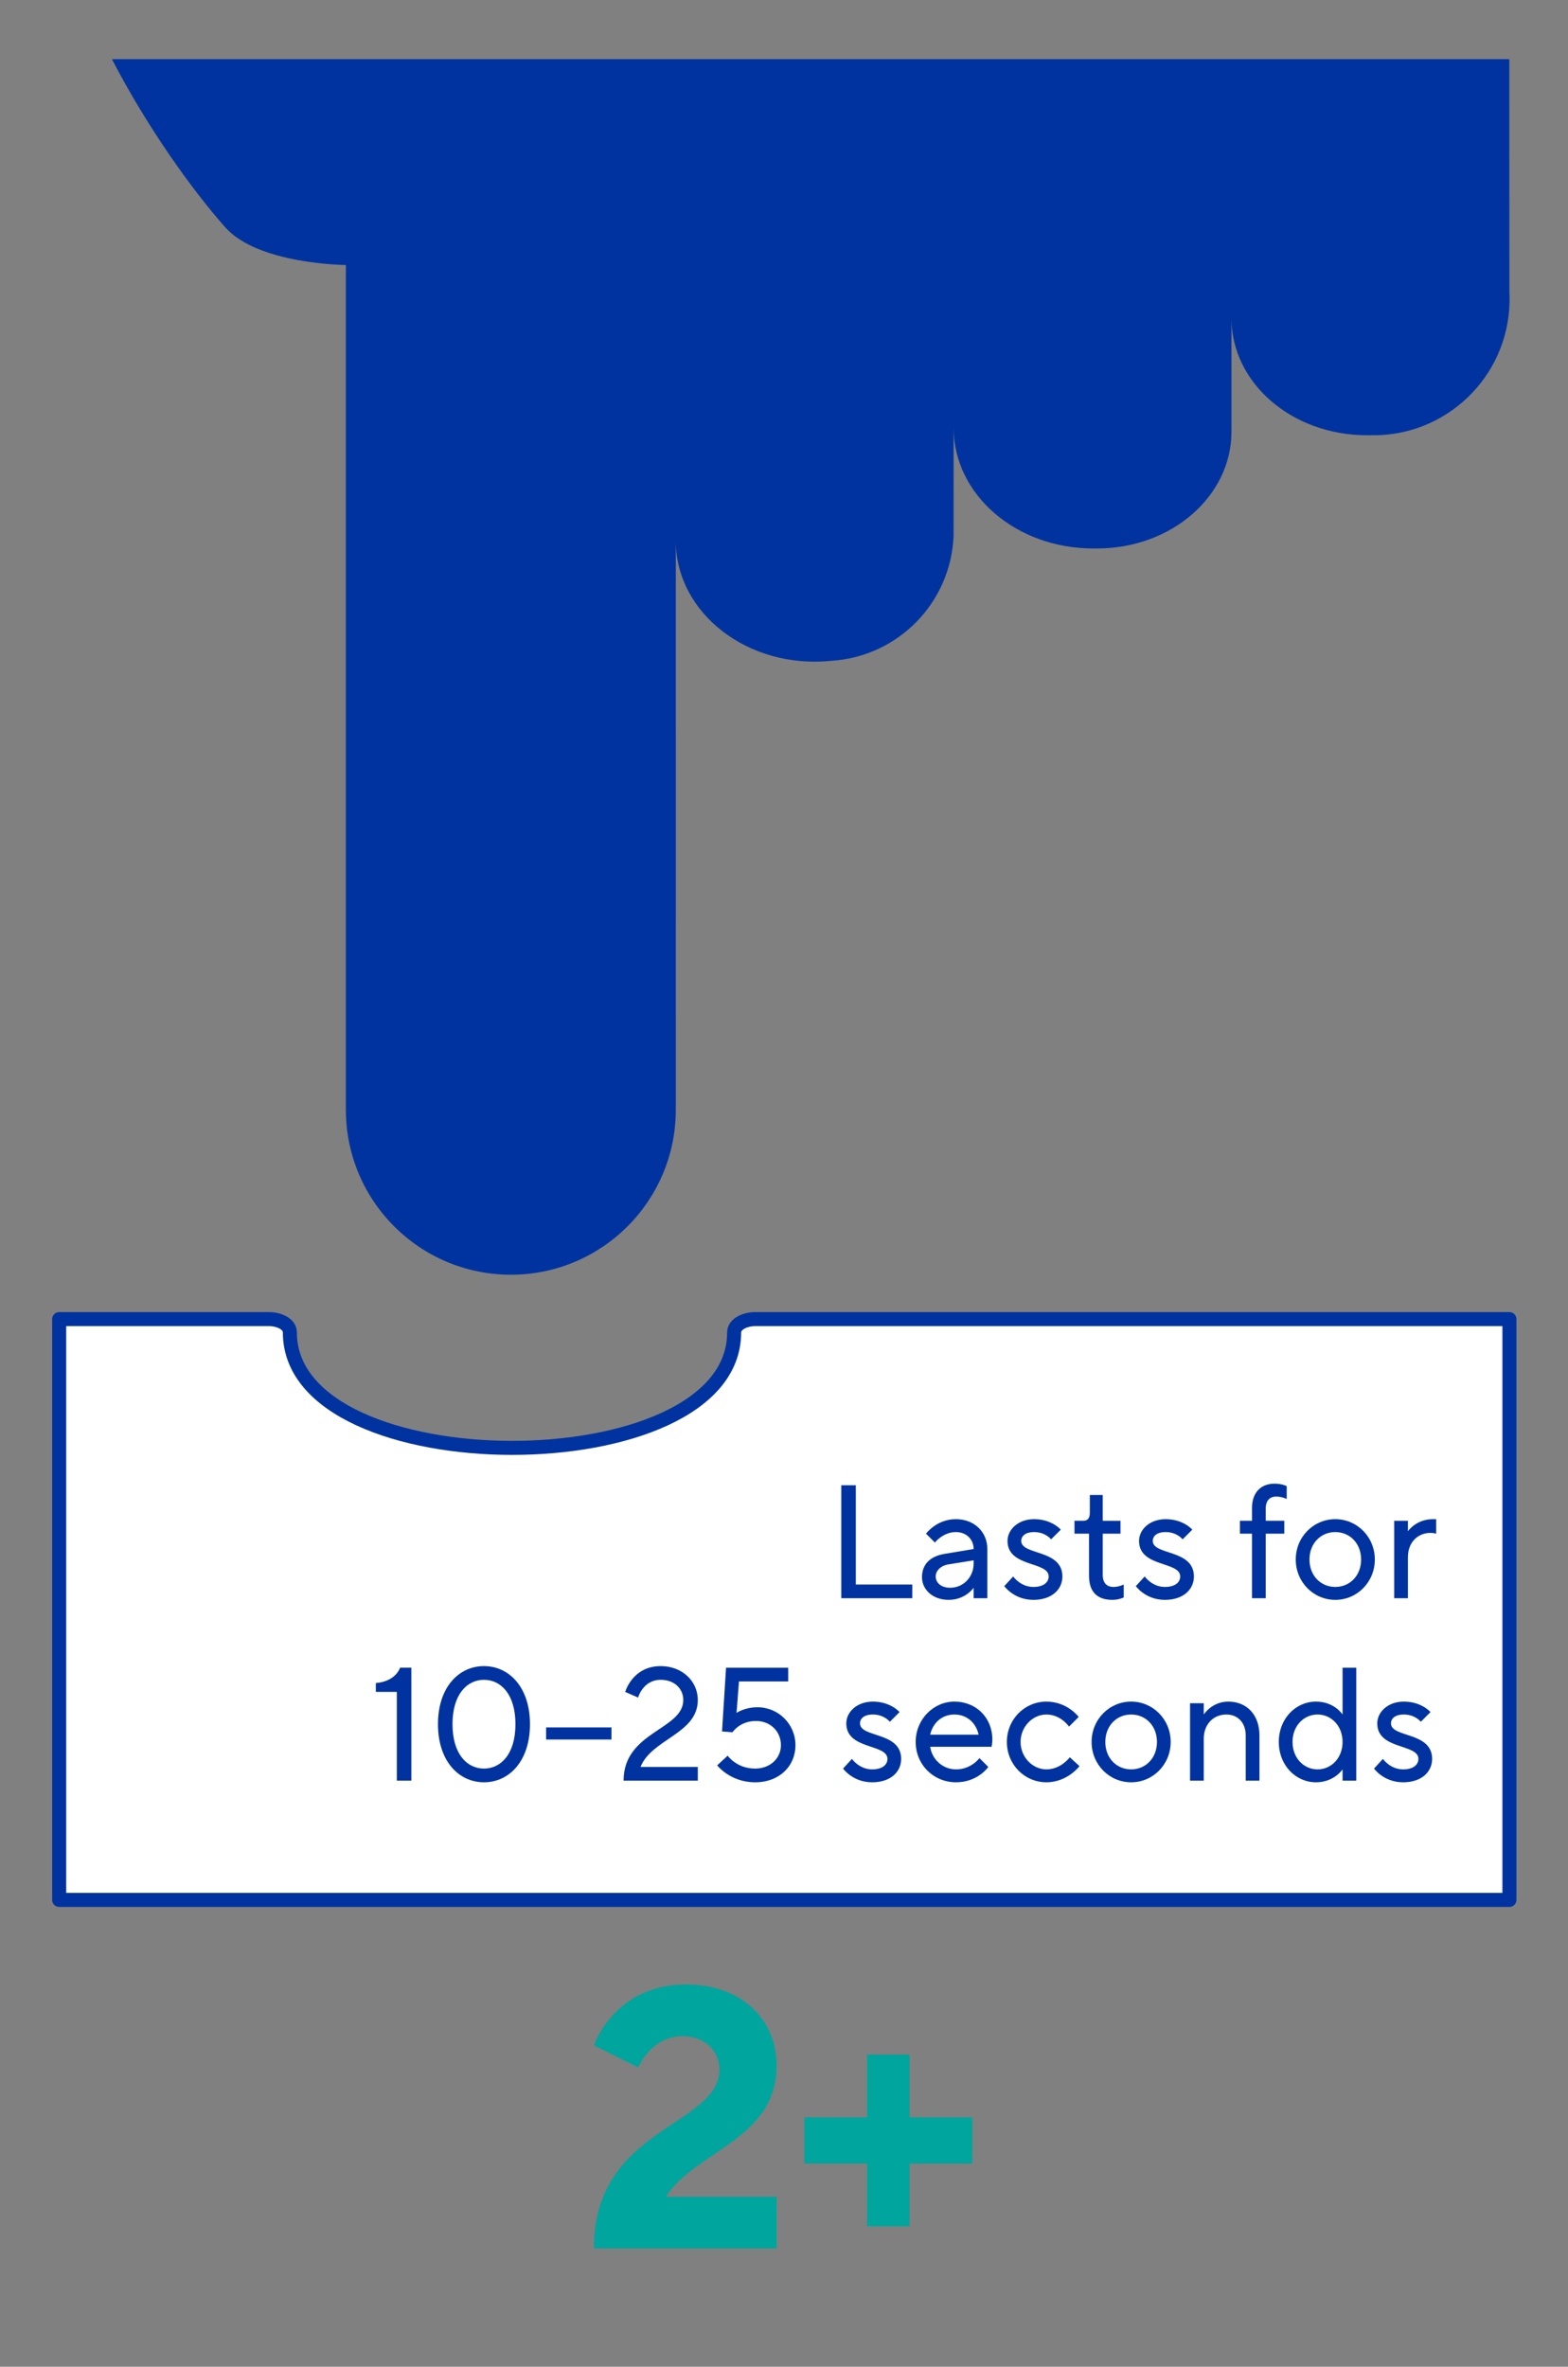
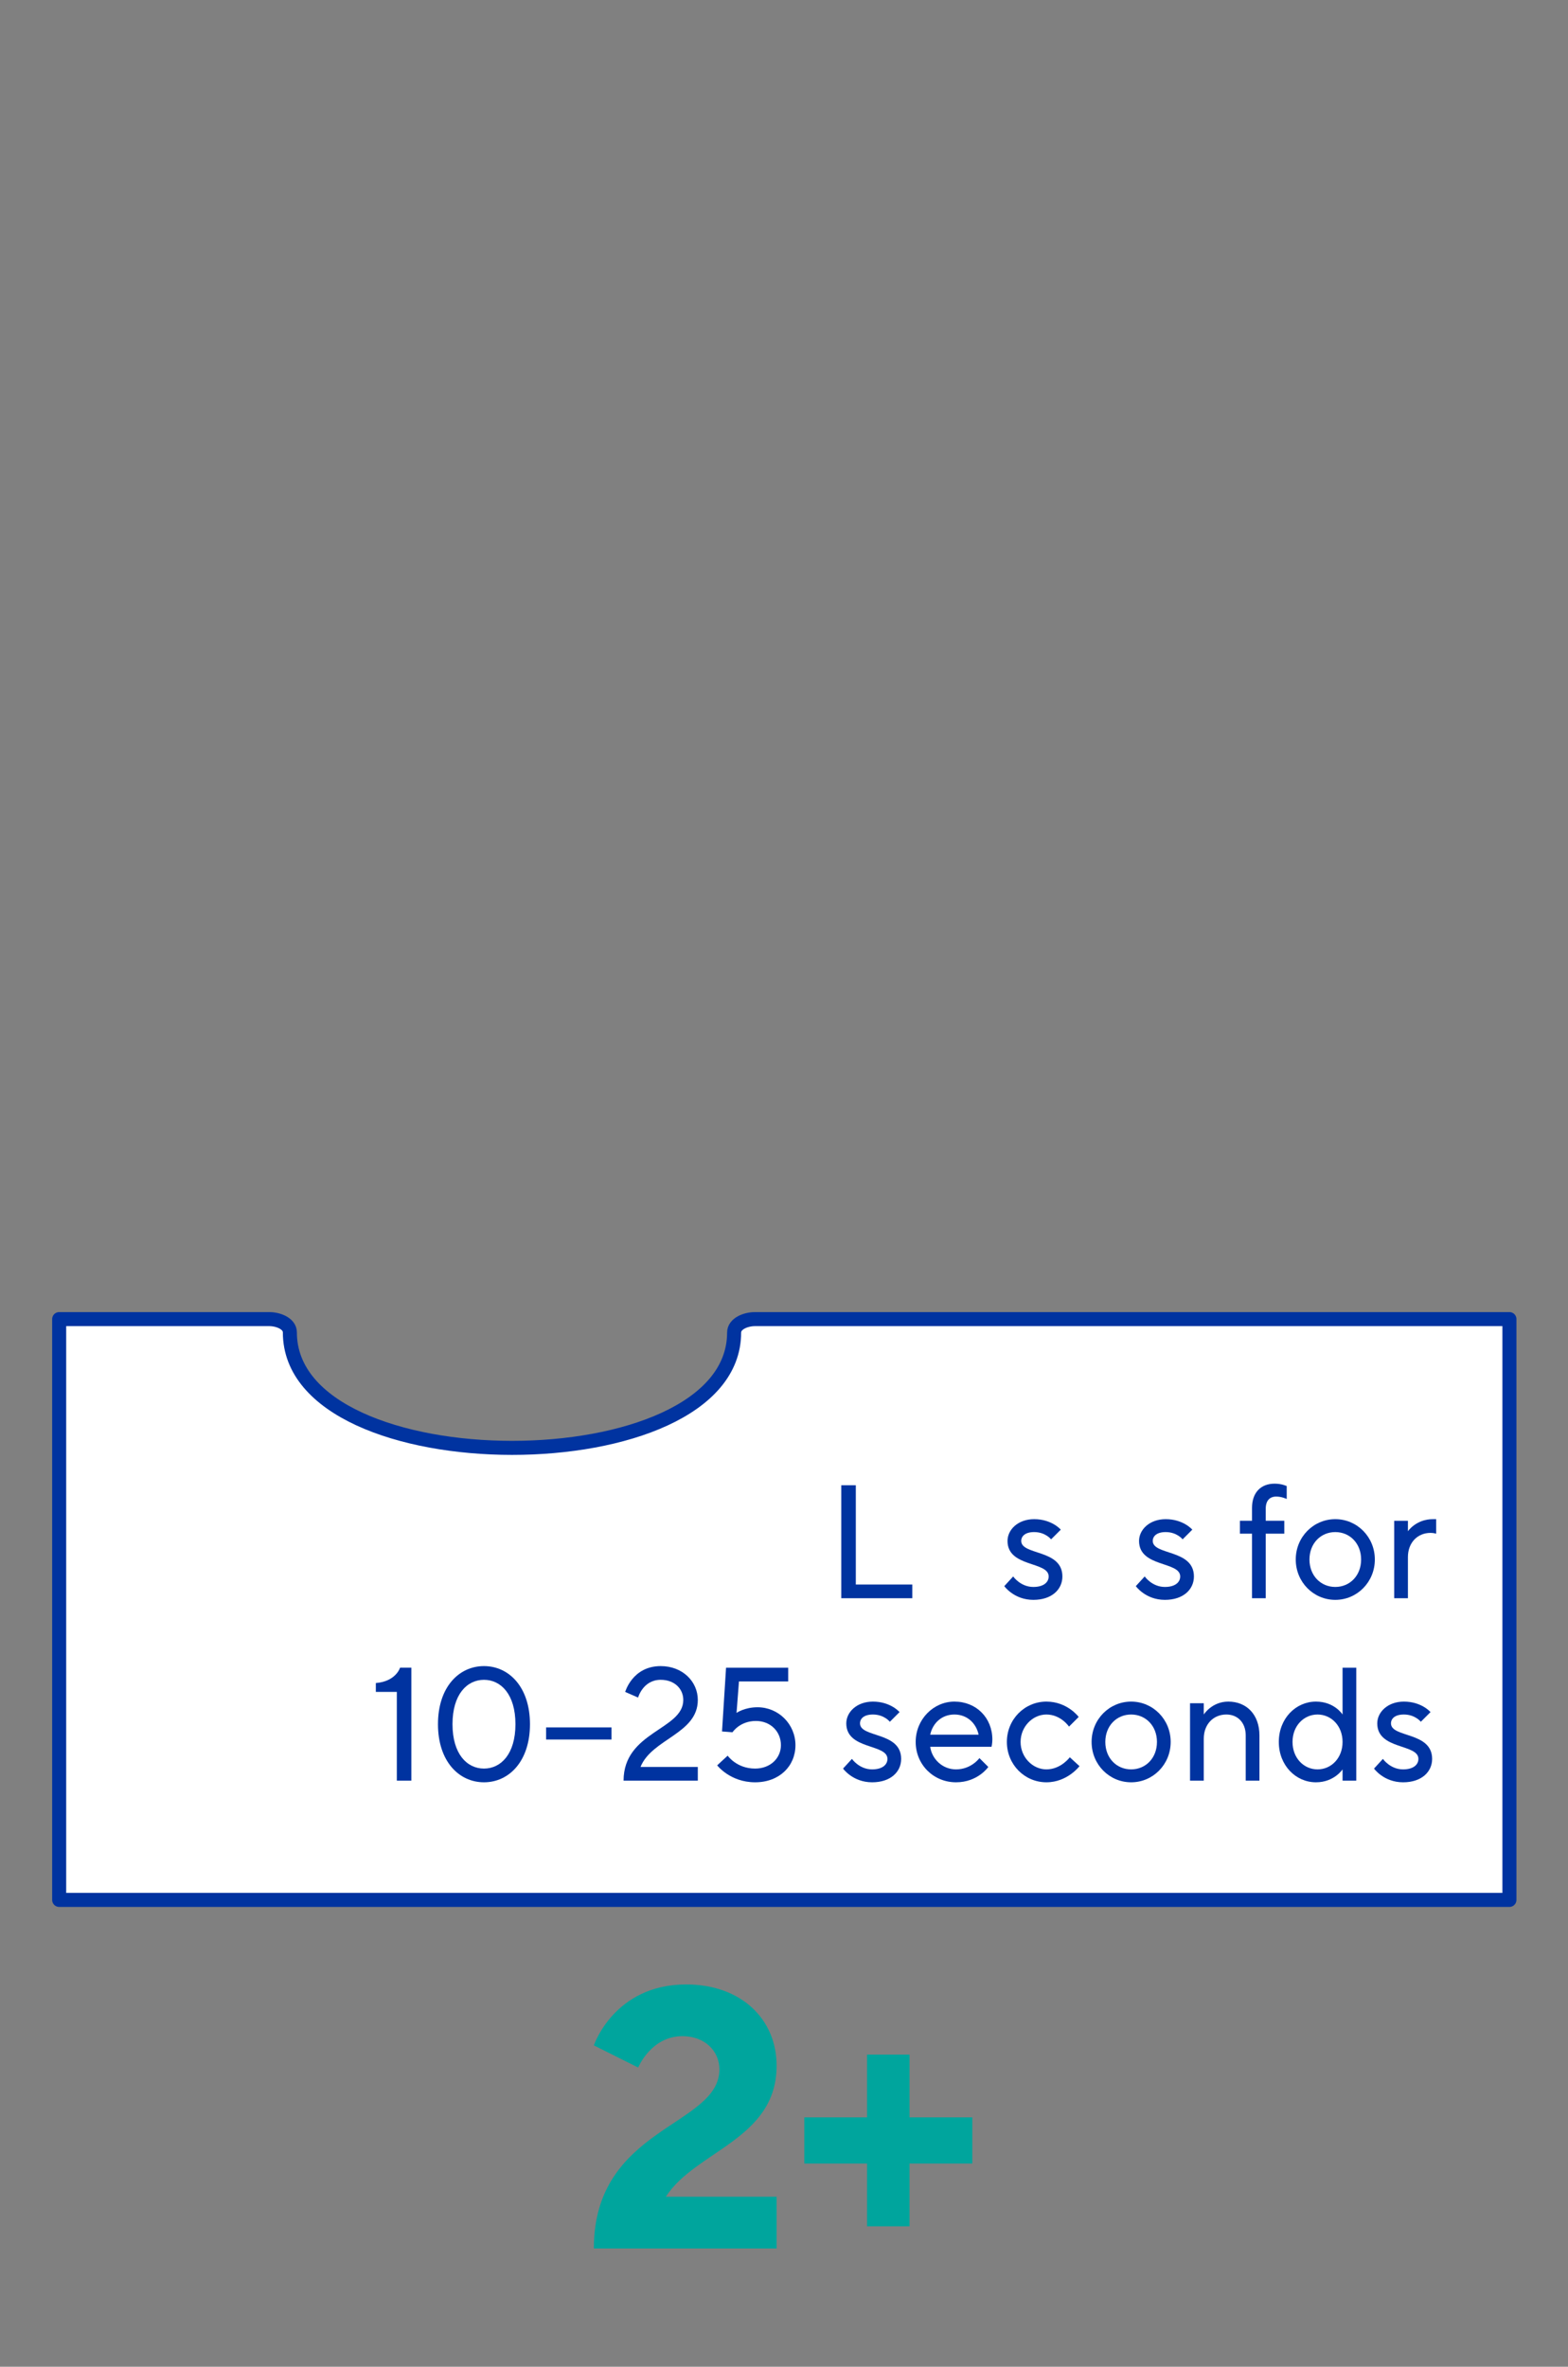
<svg xmlns="http://www.w3.org/2000/svg" version="1.1" id="Layer_1" x="0px" y="0px" viewBox="0 0 530 800" style="enable-background:new 0 0 530 800;" xml:space="preserve">
  <rect x="0" y="0" width="530" height="800" fill="#808080" stroke="none" />
  <g>
    <path style="fill:#00A59D;" d="M243.16,699.486c0-6.24-4.992-11.232-12.48-11.232c-10.607,0-14.976,10.608-14.976,10.608   l-14.977-7.488c0,0,6.864-20.593,31.2-20.593c18.721,0,30.577,11.856,30.577,27.457c0,24.96-27.457,28.704-37.44,44.304h37.44   v17.473h-61.777C200.728,718.83,243.16,718.83,243.16,699.486z" />
    <path style="fill:#00A59D;" d="M293.081,731.311h-21.216V715.71h21.216v-21.216h14.353v21.216h21.216v15.601h-21.216v21.216   h-14.353V731.311z" />
  </g>
  <path style="fill:#FFFFFF;stroke:#0033A0;stroke-width:4.744;stroke-linecap:round;stroke-linejoin:round;stroke-miterlimit:10;" d="  M510.199,445.884v196.32H20v-196.32h71.027c3.003,0,6.954,1.49,6.954,4.497c-0.019,52.005,150.141,52.057,150.16,0.052  c0-3.041,3.994-4.549,7.03-4.549H510.199z" />
  <g>
-     <path style="fill:#0033A0;" d="M116.91,89.576v285.6c0.029,30.796,25.023,55.733,55.819,55.705   c30.748-0.033,55.667-24.952,55.7-55.705l0.005-192.293c0,24.202,24.25,43.457,52.778,40.473   c22.404-1.508,40.107-19.61,41.104-42.047l0.019-36.721c0,22.537,21.019,40.805,47.181,40.805h1.338   c25.065,0.005,45.392-17.656,45.392-39.443v-38.276c0.09,21.802,20.431,39.448,45.771,39.448h1.181   c25.397,0.583,46.459-19.53,47.043-44.927c0.023-1.186,0.005-2.372-0.057-3.558L510.157,20H37.834   C49.54,42.633,64.725,64.003,76.153,76.858C87.291,89.395,116.91,89.576,116.91,89.576z" />
-   </g>
+     </g>
  <g>
    <path style="fill:#0033A0;" d="M284.363,502.049h4.91v33.549h19.092v4.637h-24.002V502.049z" />
-     <path style="fill:#0033A0;" d="M311.639,533.143c0-4.363,2.728-7.091,7.638-7.909l9.818-1.637c0-3.273-2.454-5.728-6-5.728   c-4.364,0-7.092,3.546-7.092,3.546l-3-3.001c0,0,3.546-4.909,10.092-4.909c6.273,0,10.637,4.364,10.637,10.092v16.638h-4.637   v-3.546c0,0-2.728,4.092-8.455,4.092C315.185,540.78,311.639,537.234,311.639,533.143z M329.095,528.506v-1.091l-8.455,1.364   c-2.728,0.436-4.364,2.182-4.364,4.091c0,2.073,1.746,3.818,4.91,3.818C325.55,536.688,329.095,533.143,329.095,528.506z" />
    <path style="fill:#0033A0;" d="M339.46,536.144l3-3.273c0,0,2.455,3.546,6.818,3.546c3.546,0,5.183-1.637,5.183-3.546   c0-5.183-13.91-3-13.91-12.001c0-3.818,3.546-7.364,9.001-7.364c6,0,9.001,3.546,9.001,3.546l-3.273,3.272   c0,0-1.909-2.454-5.728-2.454c-3.001,0-4.364,1.363-4.364,3c0,4.909,13.91,2.728,13.91,12.001c0,4.364-3.546,7.91-9.819,7.91   C342.732,540.78,339.46,536.144,339.46,536.144z" />
-     <path style="fill:#0033A0;" d="M368.099,532.598v-14.184h-4.909v-4.363h3c1.364,0,2.182-0.765,2.182-2.728v-6.001h4.364v8.729   h6.001v4.363h-6.001v13.91c0,2.728,1.364,4.092,3.655,4.092c1.8,0,3.437-0.818,3.437-0.818v4.364c0,0-1.637,0.818-3.818,0.818   C370.826,540.78,368.099,538.053,368.099,532.598z" />
    <path style="fill:#0033A0;" d="M383.919,536.144l3-3.273c0,0,2.455,3.546,6.818,3.546c3.546,0,5.183-1.637,5.183-3.546   c0-5.183-13.91-3-13.91-12.001c0-3.818,3.546-7.364,9.001-7.364c6,0,9.001,3.546,9.001,3.546l-3.273,3.272   c0,0-1.909-2.454-5.728-2.454c-3.001,0-4.364,1.363-4.364,3c0,4.909,13.91,2.728,13.91,12.001c0,4.364-3.546,7.91-9.819,7.91   C387.191,540.78,383.919,536.144,383.919,536.144z" />
    <path style="fill:#0033A0;" d="M423.194,518.414h-4.091v-4.363h4.091v-4.364c0-5.183,3.001-8.183,7.638-8.183   c2.454,0,4.091,0.818,4.091,0.818v4.363c0,0-1.637-0.817-3.546-0.817c-2.182,0-3.546,1.363-3.546,4.091v4.092h6.273v4.363h-6.273   v21.82h-4.637V518.414z" />
    <path style="fill:#0033A0;" d="M437.978,527.143c0-7.638,6-13.638,13.364-13.638s13.365,6,13.365,13.638   c0,7.637-6.001,13.638-13.365,13.638S437.978,534.779,437.978,527.143z M460.071,527.143c0-5.455-3.818-9.273-8.729-9.273   c-4.909,0-8.728,3.818-8.728,9.273s3.818,9.273,8.728,9.273C456.253,536.416,460.071,532.598,460.071,527.143z" />
    <path style="fill:#0033A0;" d="M471.254,514.051h4.637v3.545c0,0,2.728-4.091,8.456-4.091h1.091v4.909c0,0-0.818-0.272-1.909-0.272   c-4.364,0-7.638,3.273-7.638,8.183v13.91h-4.637V514.051z" />
    <path style="fill:#0033A0;" d="M134.131,571.898h-7.092v-3c6.818-0.546,8.183-5.183,8.183-5.183h3.818v38.186h-4.909V571.898z" />
    <path style="fill:#0033A0;" d="M148.041,582.809c0-12.546,7.091-19.638,15.546-19.638c8.456,0,15.547,7.092,15.547,19.638   c0,12.547-7.091,19.639-15.547,19.639C155.132,602.447,148.041,595.355,148.041,582.809z M174.225,582.809   c0-10.092-4.909-15.001-10.638-15.001c-5.728,0-10.637,4.909-10.637,15.001s4.909,15.002,10.637,15.002   C169.315,597.811,174.225,592.9,174.225,582.809z" />
    <path style="fill:#0033A0;" d="M184.589,583.899h22.093v4.092h-22.093V583.899z" />
    <path style="fill:#0033A0;" d="M230.957,574.626c0-3.818-3-6.818-7.637-6.818c-6.001,0-7.638,6-7.638,6l-4.363-1.909   c0,0,2.454-8.728,12.001-8.728c7.364,0,12.546,5.182,12.546,11.455c0,11.456-15.547,13.093-19.365,22.639h19.365v4.637h-25.093   C210.773,585.264,230.957,584.718,230.957,574.626z" />
    <path style="fill:#0033A0;" d="M242.414,596.719l3.545-3.272c0,0,3.001,4.364,9.274,4.364c5.182,0,8.728-3.546,8.728-7.91   c0-4.637-3.546-8.183-8.455-8.183c-5.455,0-7.91,3.818-7.91,3.818l-3.546-0.272l1.364-21.548h21.002v4.637h-16.638l-0.818,10.638   c0,0,2.673-1.909,7.091-1.909c7.092,0,12.819,5.728,12.819,12.819s-5.455,12.547-13.637,12.547   C246.777,602.447,242.414,596.719,242.414,596.719z" />
    <path style="fill:#0033A0;" d="M284.963,597.811l3-3.273c0,0,2.455,3.546,6.818,3.546c3.546,0,5.183-1.637,5.183-3.546   c0-5.183-13.91-3-13.91-12.001c0-3.818,3.546-7.364,9.001-7.364c6,0,9.001,3.546,9.001,3.546l-3.273,3.272   c0,0-1.909-2.454-5.728-2.454c-3,0-4.364,1.363-4.364,3c0,4.909,13.91,2.728,13.91,12.001c0,4.364-3.546,7.91-9.819,7.91   C288.235,602.447,284.963,597.811,284.963,597.811z" />
    <path style="fill:#0033A0;" d="M309.511,588.81c0-7.638,6-13.638,13.092-13.638c7.364,0,12.819,5.455,12.819,12.819   c0,1.363-0.272,2.455-0.272,2.455H314.42c0.546,4.091,4.091,7.637,8.729,7.637c5.182,0,7.909-3.818,7.909-3.818l3,3   c0,0-3.545,5.183-10.909,5.183C315.511,602.447,309.511,596.446,309.511,588.81z M330.785,586.354   c-0.818-3.818-3.818-6.818-8.183-6.818s-7.364,3-8.183,6.818H330.785z" />
    <path style="fill:#0033A0;" d="M340.332,588.81c0-7.638,6-13.638,13.364-13.638c7.092,0,10.91,5.183,10.91,5.183l-3.272,3.272   c0,0-2.728-4.091-7.638-4.091c-4.637,0-8.728,4.091-8.728,9.273c0,5.182,4.091,9.273,8.728,9.273c4.91,0,7.91-4.092,7.91-4.092   l3.272,3.001c0,0-4.091,5.455-11.183,5.455C346.332,602.447,340.332,596.446,340.332,588.81z" />
    <path style="fill:#0033A0;" d="M368.972,588.81c0-7.638,6-13.638,13.364-13.638s13.365,6,13.365,13.638   c0,7.637-6.001,13.638-13.365,13.638S368.972,596.446,368.972,588.81z M391.064,588.81c0-5.455-3.818-9.273-8.729-9.273   c-4.909,0-8.728,3.818-8.728,9.273s3.818,9.273,8.728,9.273C387.246,598.083,391.064,594.265,391.064,588.81z" />
    <path style="fill:#0033A0;" d="M402.247,575.717h4.638v3.819c0,0,2.727-4.364,8.291-4.364c6.164,0,10.528,4.364,10.528,11.455   v15.274h-4.637v-15.274c0-4.363-2.728-7.091-6.546-7.091c-4.364,0-7.637,3.272-7.637,8.183v14.183h-4.638V575.717z" />
    <path style="fill:#0033A0;" d="M432.251,588.81c0-7.91,5.728-13.638,12.546-13.638c6.273,0,9.001,4.364,9.001,4.364v-15.82h4.637   v38.186h-4.637v-3.818c0,0-2.837,4.364-9.001,4.364C437.978,602.447,432.251,596.719,432.251,588.81z M453.798,588.81   c0-5.455-3.818-9.273-8.455-9.273s-8.455,3.818-8.455,9.273s3.818,9.273,8.455,9.273S453.798,594.265,453.798,588.81z" />
    <path style="fill:#0033A0;" d="M464.436,597.811l3-3.273c0,0,2.455,3.546,6.818,3.546c3.546,0,5.183-1.637,5.183-3.546   c0-5.183-13.91-3-13.91-12.001c0-3.818,3.546-7.364,9.001-7.364c6,0,9.001,3.546,9.001,3.546l-3.273,3.272   c0,0-1.909-2.454-5.728-2.454c-3.001,0-4.364,1.363-4.364,3c0,4.909,13.91,2.728,13.91,12.001c0,4.364-3.546,7.91-9.819,7.91   C467.709,602.447,464.436,597.811,464.436,597.811z" />
  </g>
</svg>